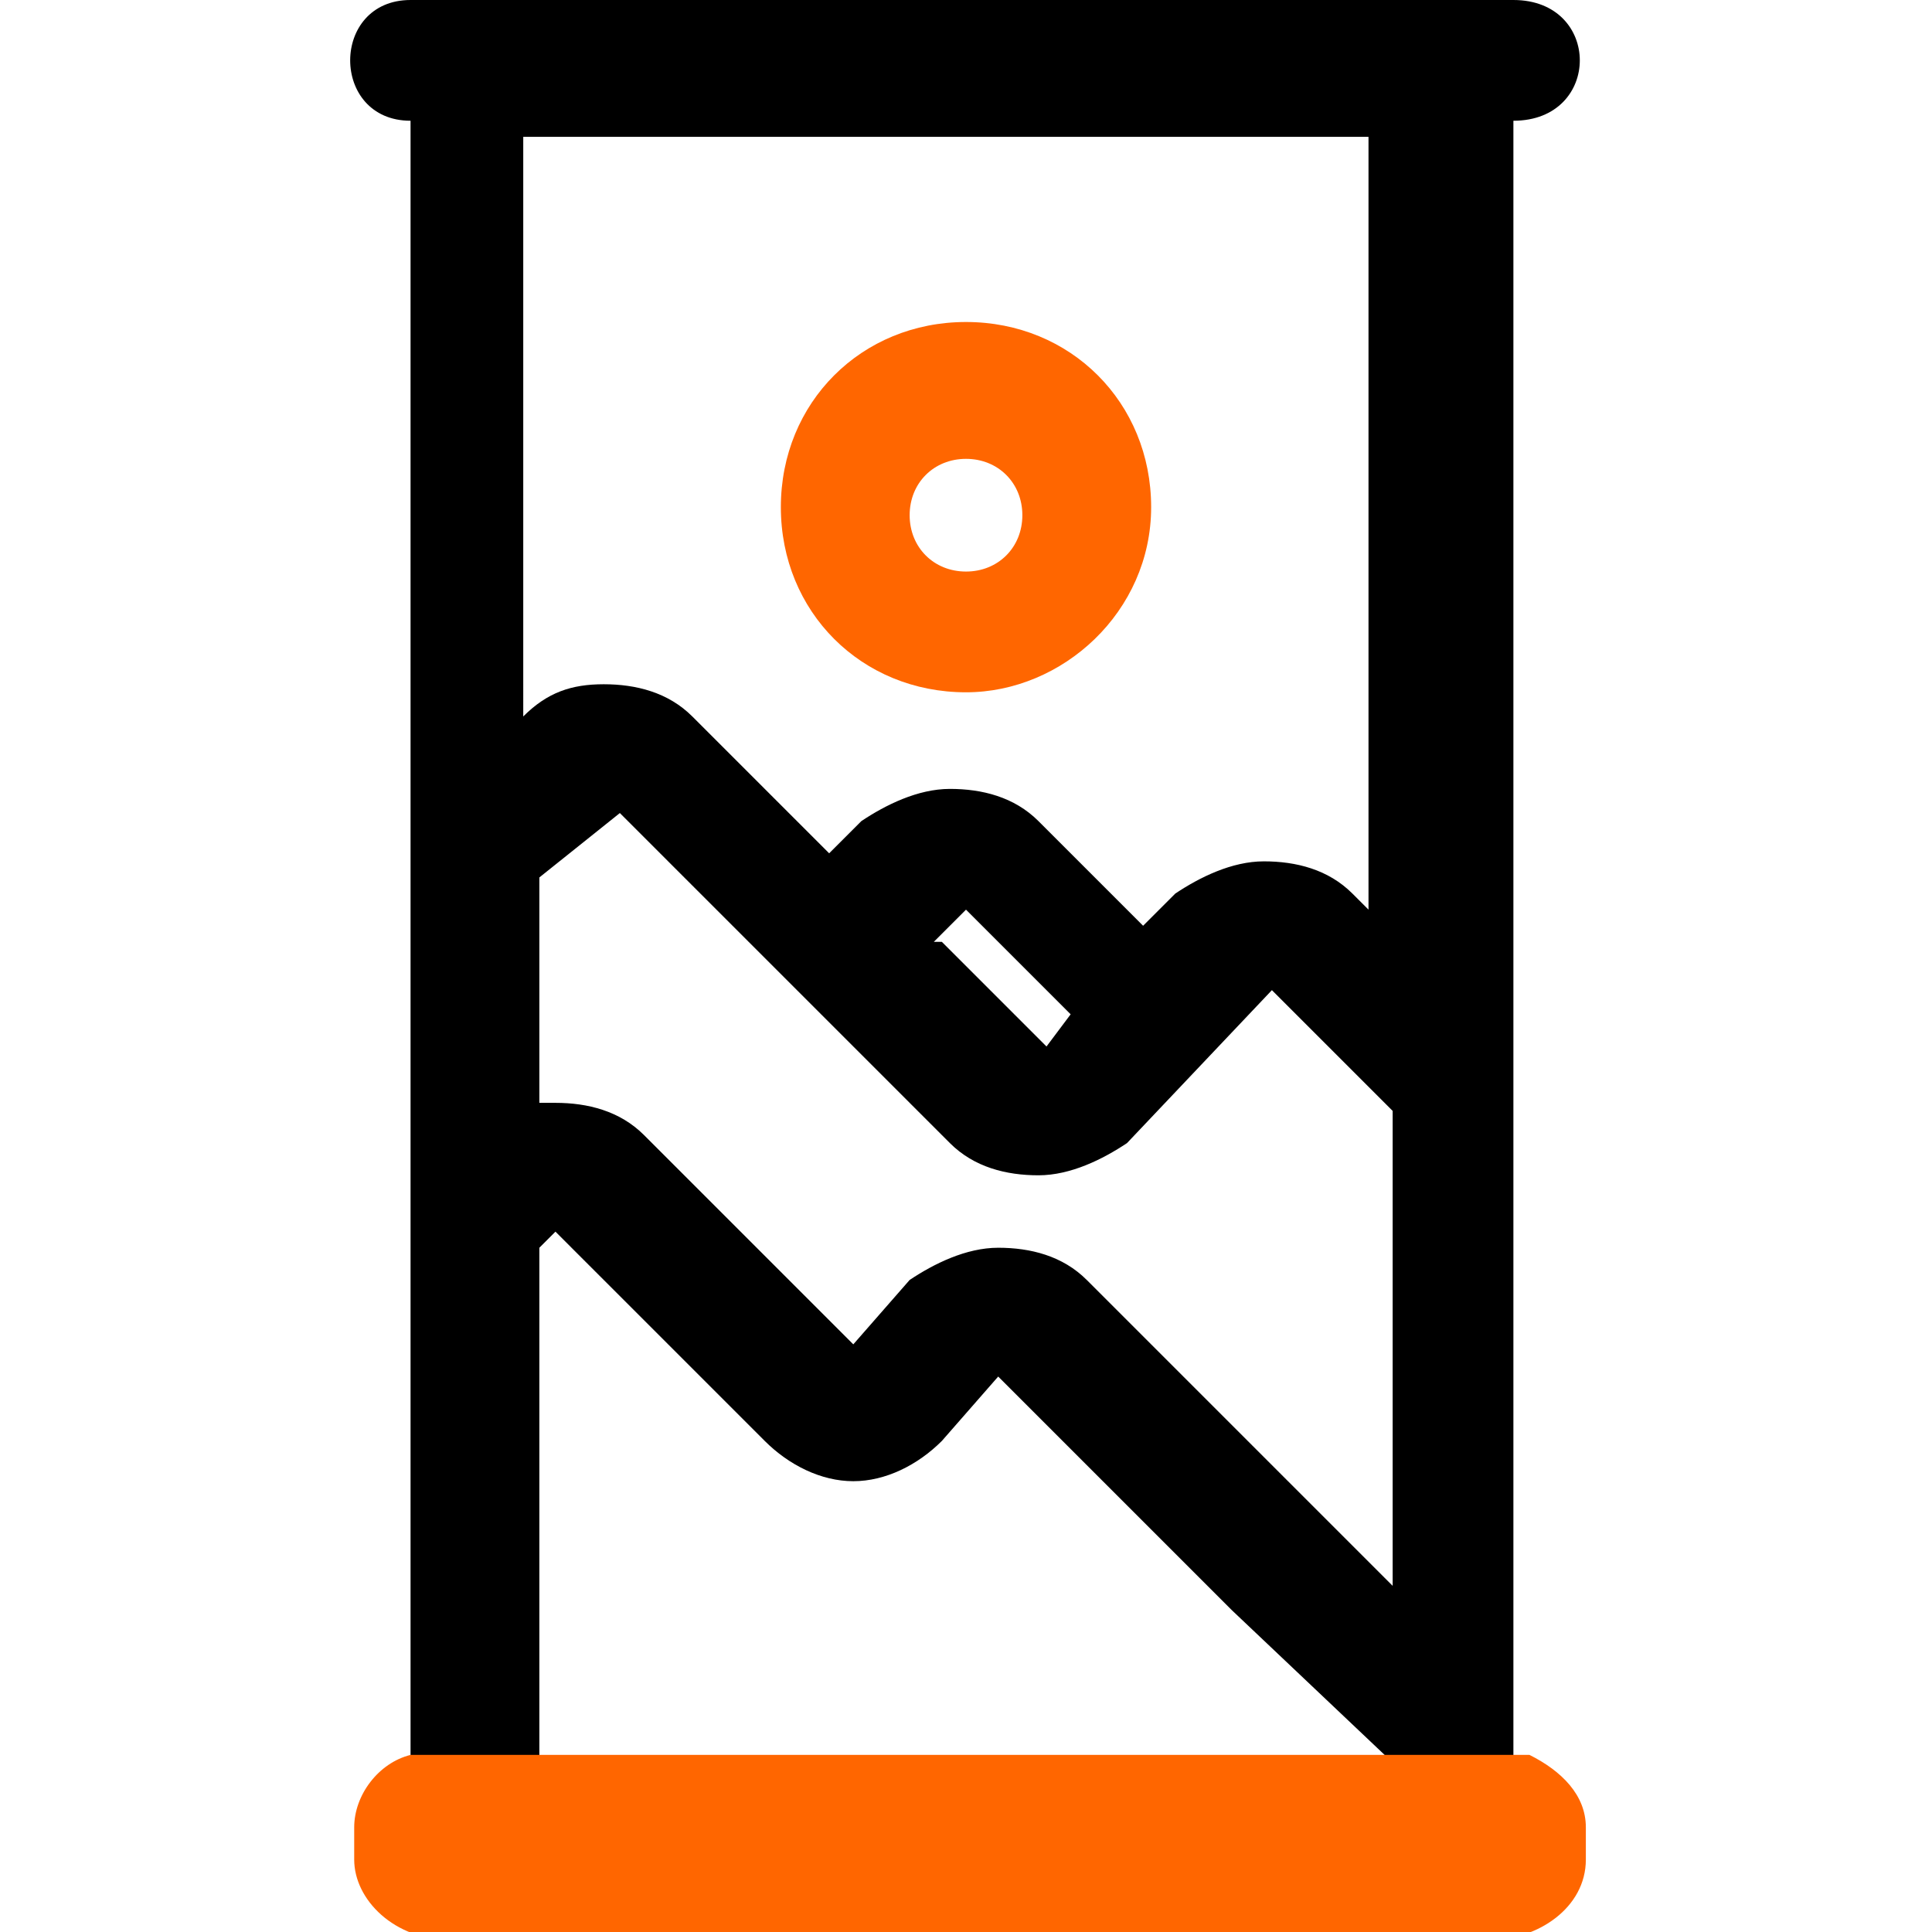
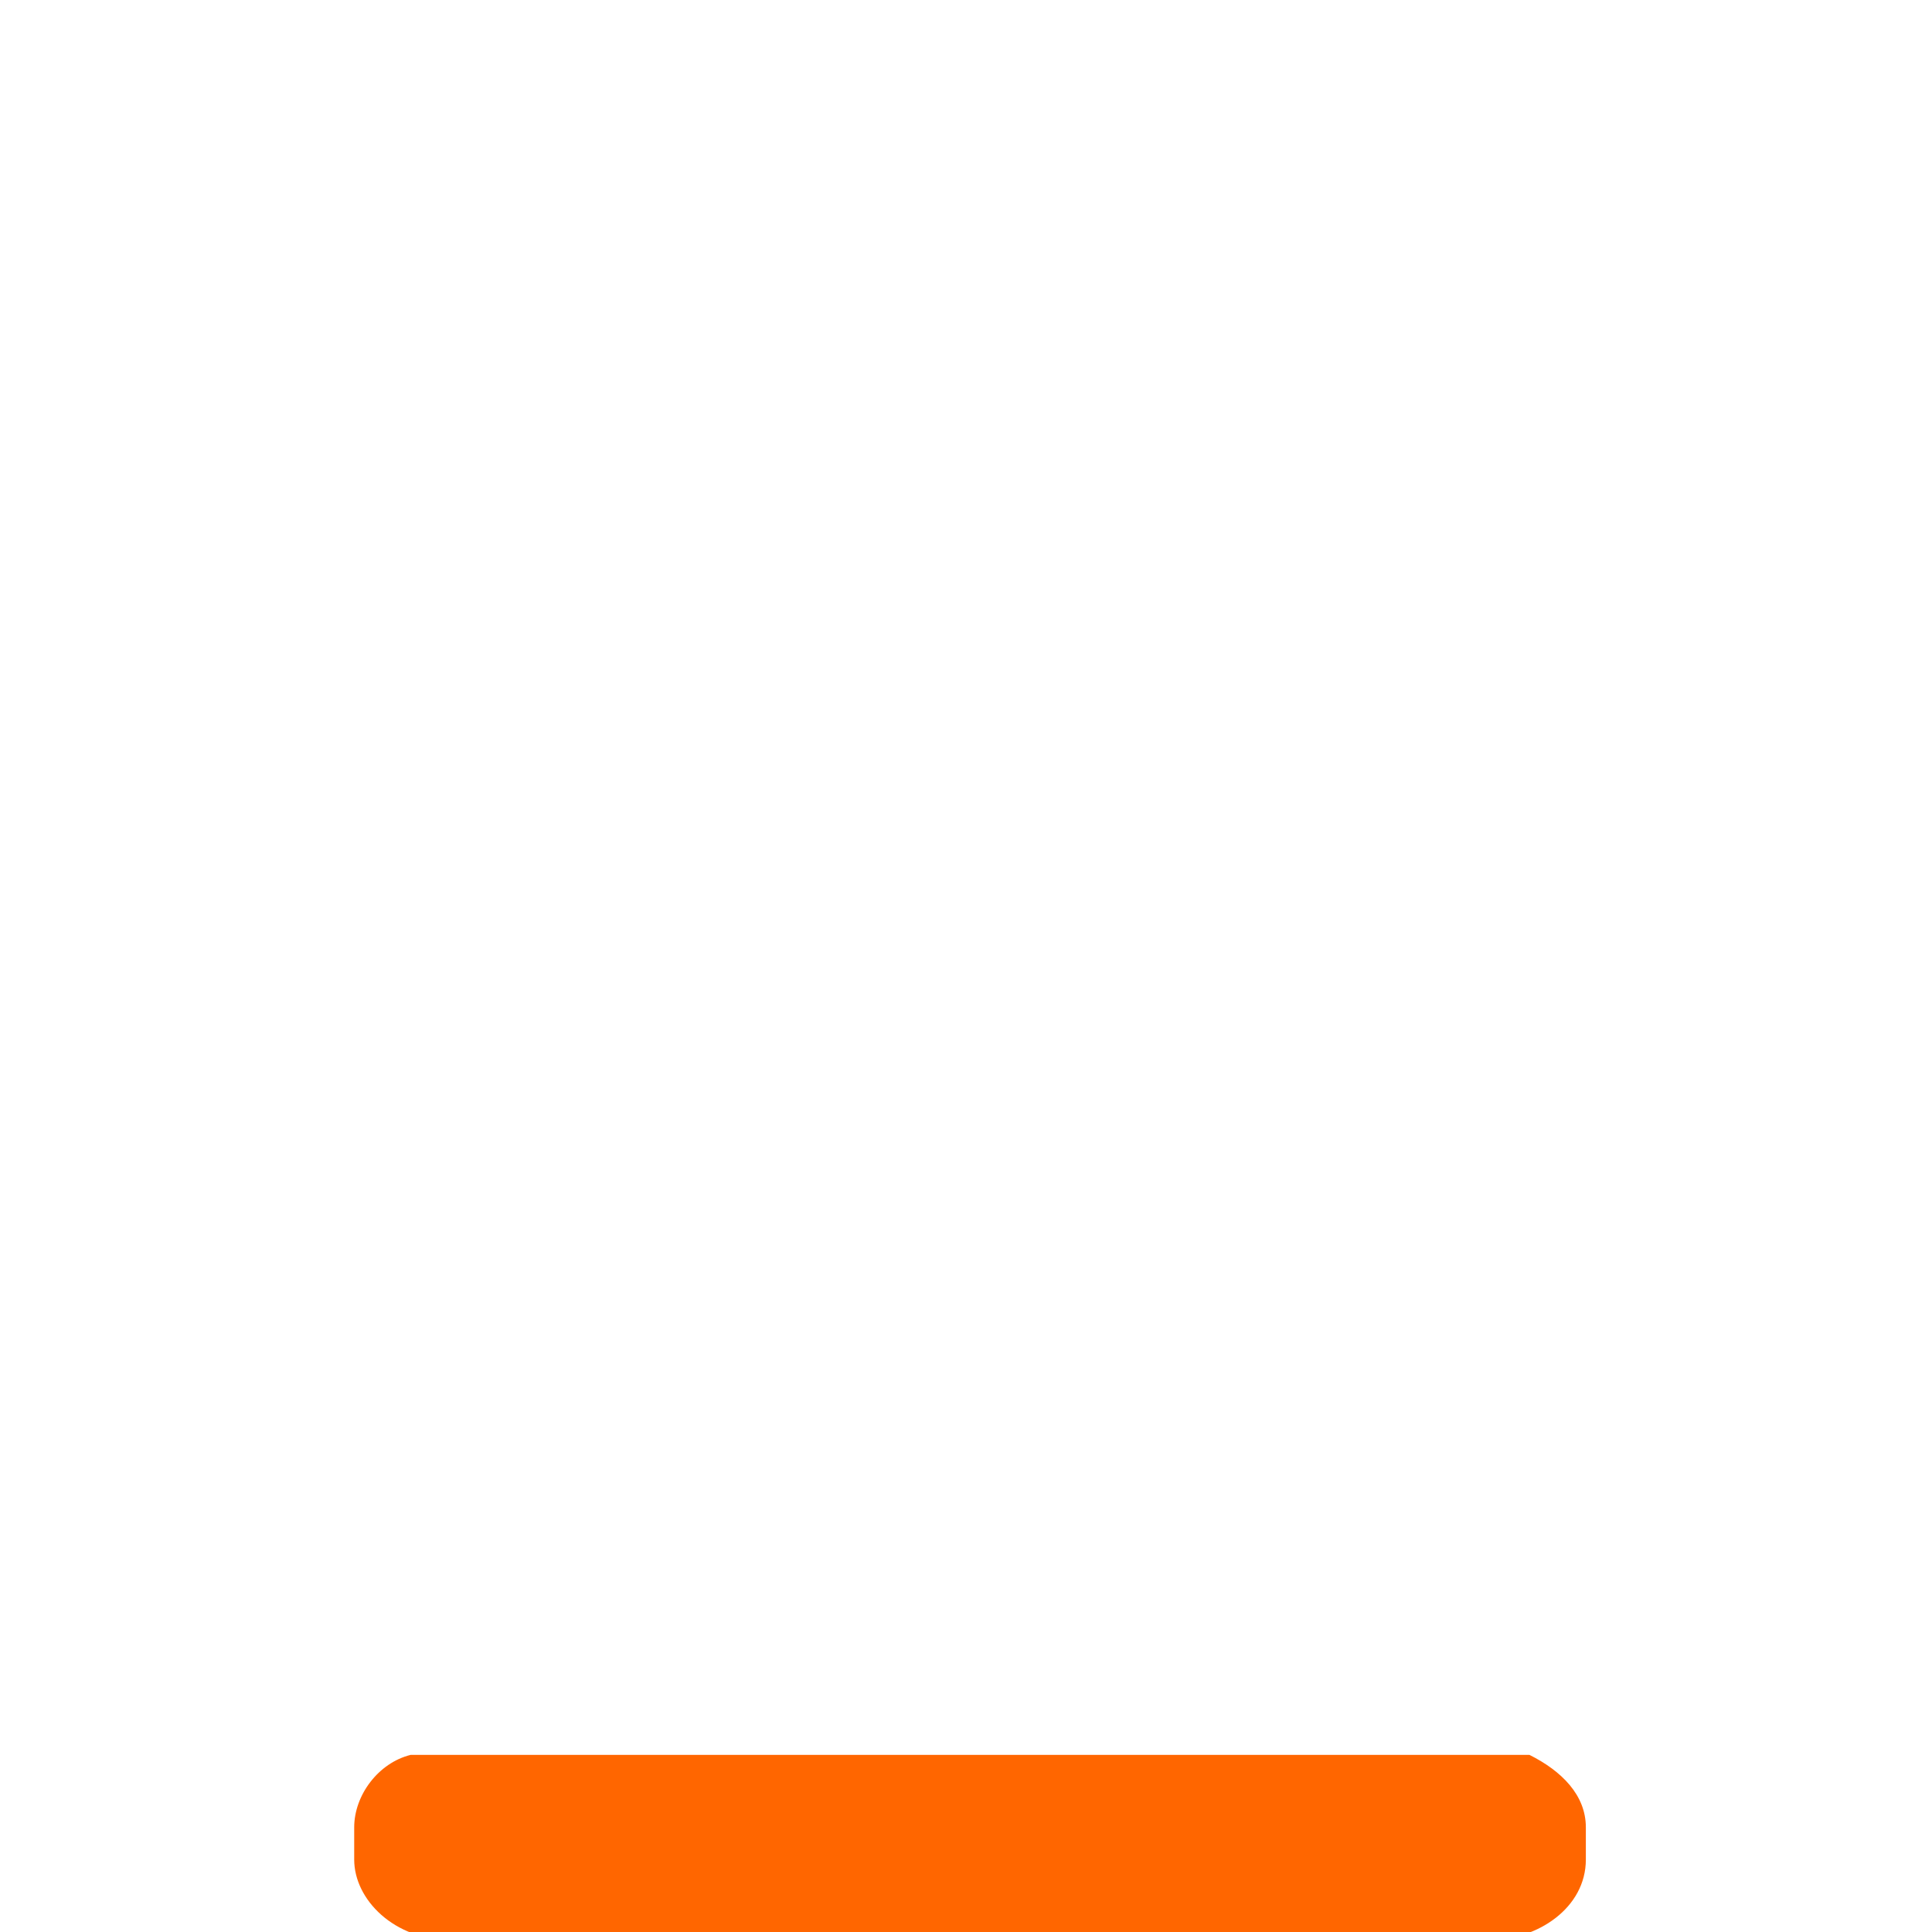
<svg xmlns="http://www.w3.org/2000/svg" id="Ebene_1" version="1.1" viewBox="0 0 24 24">
  <defs>
    <style> .st0 { fill: #f60; } </style>
  </defs>
  <g id="Ebene_1-2">
-     <path class="st0" d="M12,8.6c1.2,0,2.3-1,2.3-2.3s-1-2.3-2.3-2.3-2.3,1-2.3,2.3,1,2.3,2.3,2.3ZM12,5.7c.4,0,.7.3.7.7s-.3.7-.7.7-.7-.3-.7-.7.3-.7.7-.7Z" />
-     <path d="M18.8,0H5.1c-1,0-1,1.5,0,1.5h0v20.9h13.7V1.5c1.1,0,1.1-1.5,0-1.5ZM6.7,22.5v-7l.2-.2,2.6,2.6c.3.3.7.5,1.1.5s.8-.2,1.1-.5l.7-.8,2.9,2.9,1.9,1.8v.7s-10.5,0-10.5,0ZM17.2,19.6l-3.7-3.7c-.3-.3-.7-.4-1.1-.4s-.8.2-1.1.4l-.7.8-2.6-2.6c-.3-.3-.7-.4-1.1-.4s-.2,0-.2,0v-2.8l1-.8,4.1,4.1c.3.3.7.4,1.1.4s.8-.2,1.1-.4l1.8-1.9,1.5,1.5v5.9h0ZM11.6,11.7l.4-.4,1.3,1.3-.3.4s-1.3-1.3-1.3-1.3ZM17.2,11.5l-.4-.4c-.3-.3-.7-.4-1.1-.4s-.8.2-1.1.4l-.4.4-1.3-1.3c-.3-.3-.7-.4-1.1-.4s-.8.2-1.1.4l-.4.4-1.7-1.7c-.3-.3-.7-.4-1.1-.4s-.7.1-1,.4V1.7h10.5v9.8h0Z" />
    <path class="st0" d="M5.1,21.8c-.4.1-.7.5-.7.9v.4c0,.5.5,1,1.2,1h12.9c.6,0,1.2-.4,1.2-1v-.4c0-.4-.3-.7-.7-.9H5.1Z" />
  </g>
</svg>